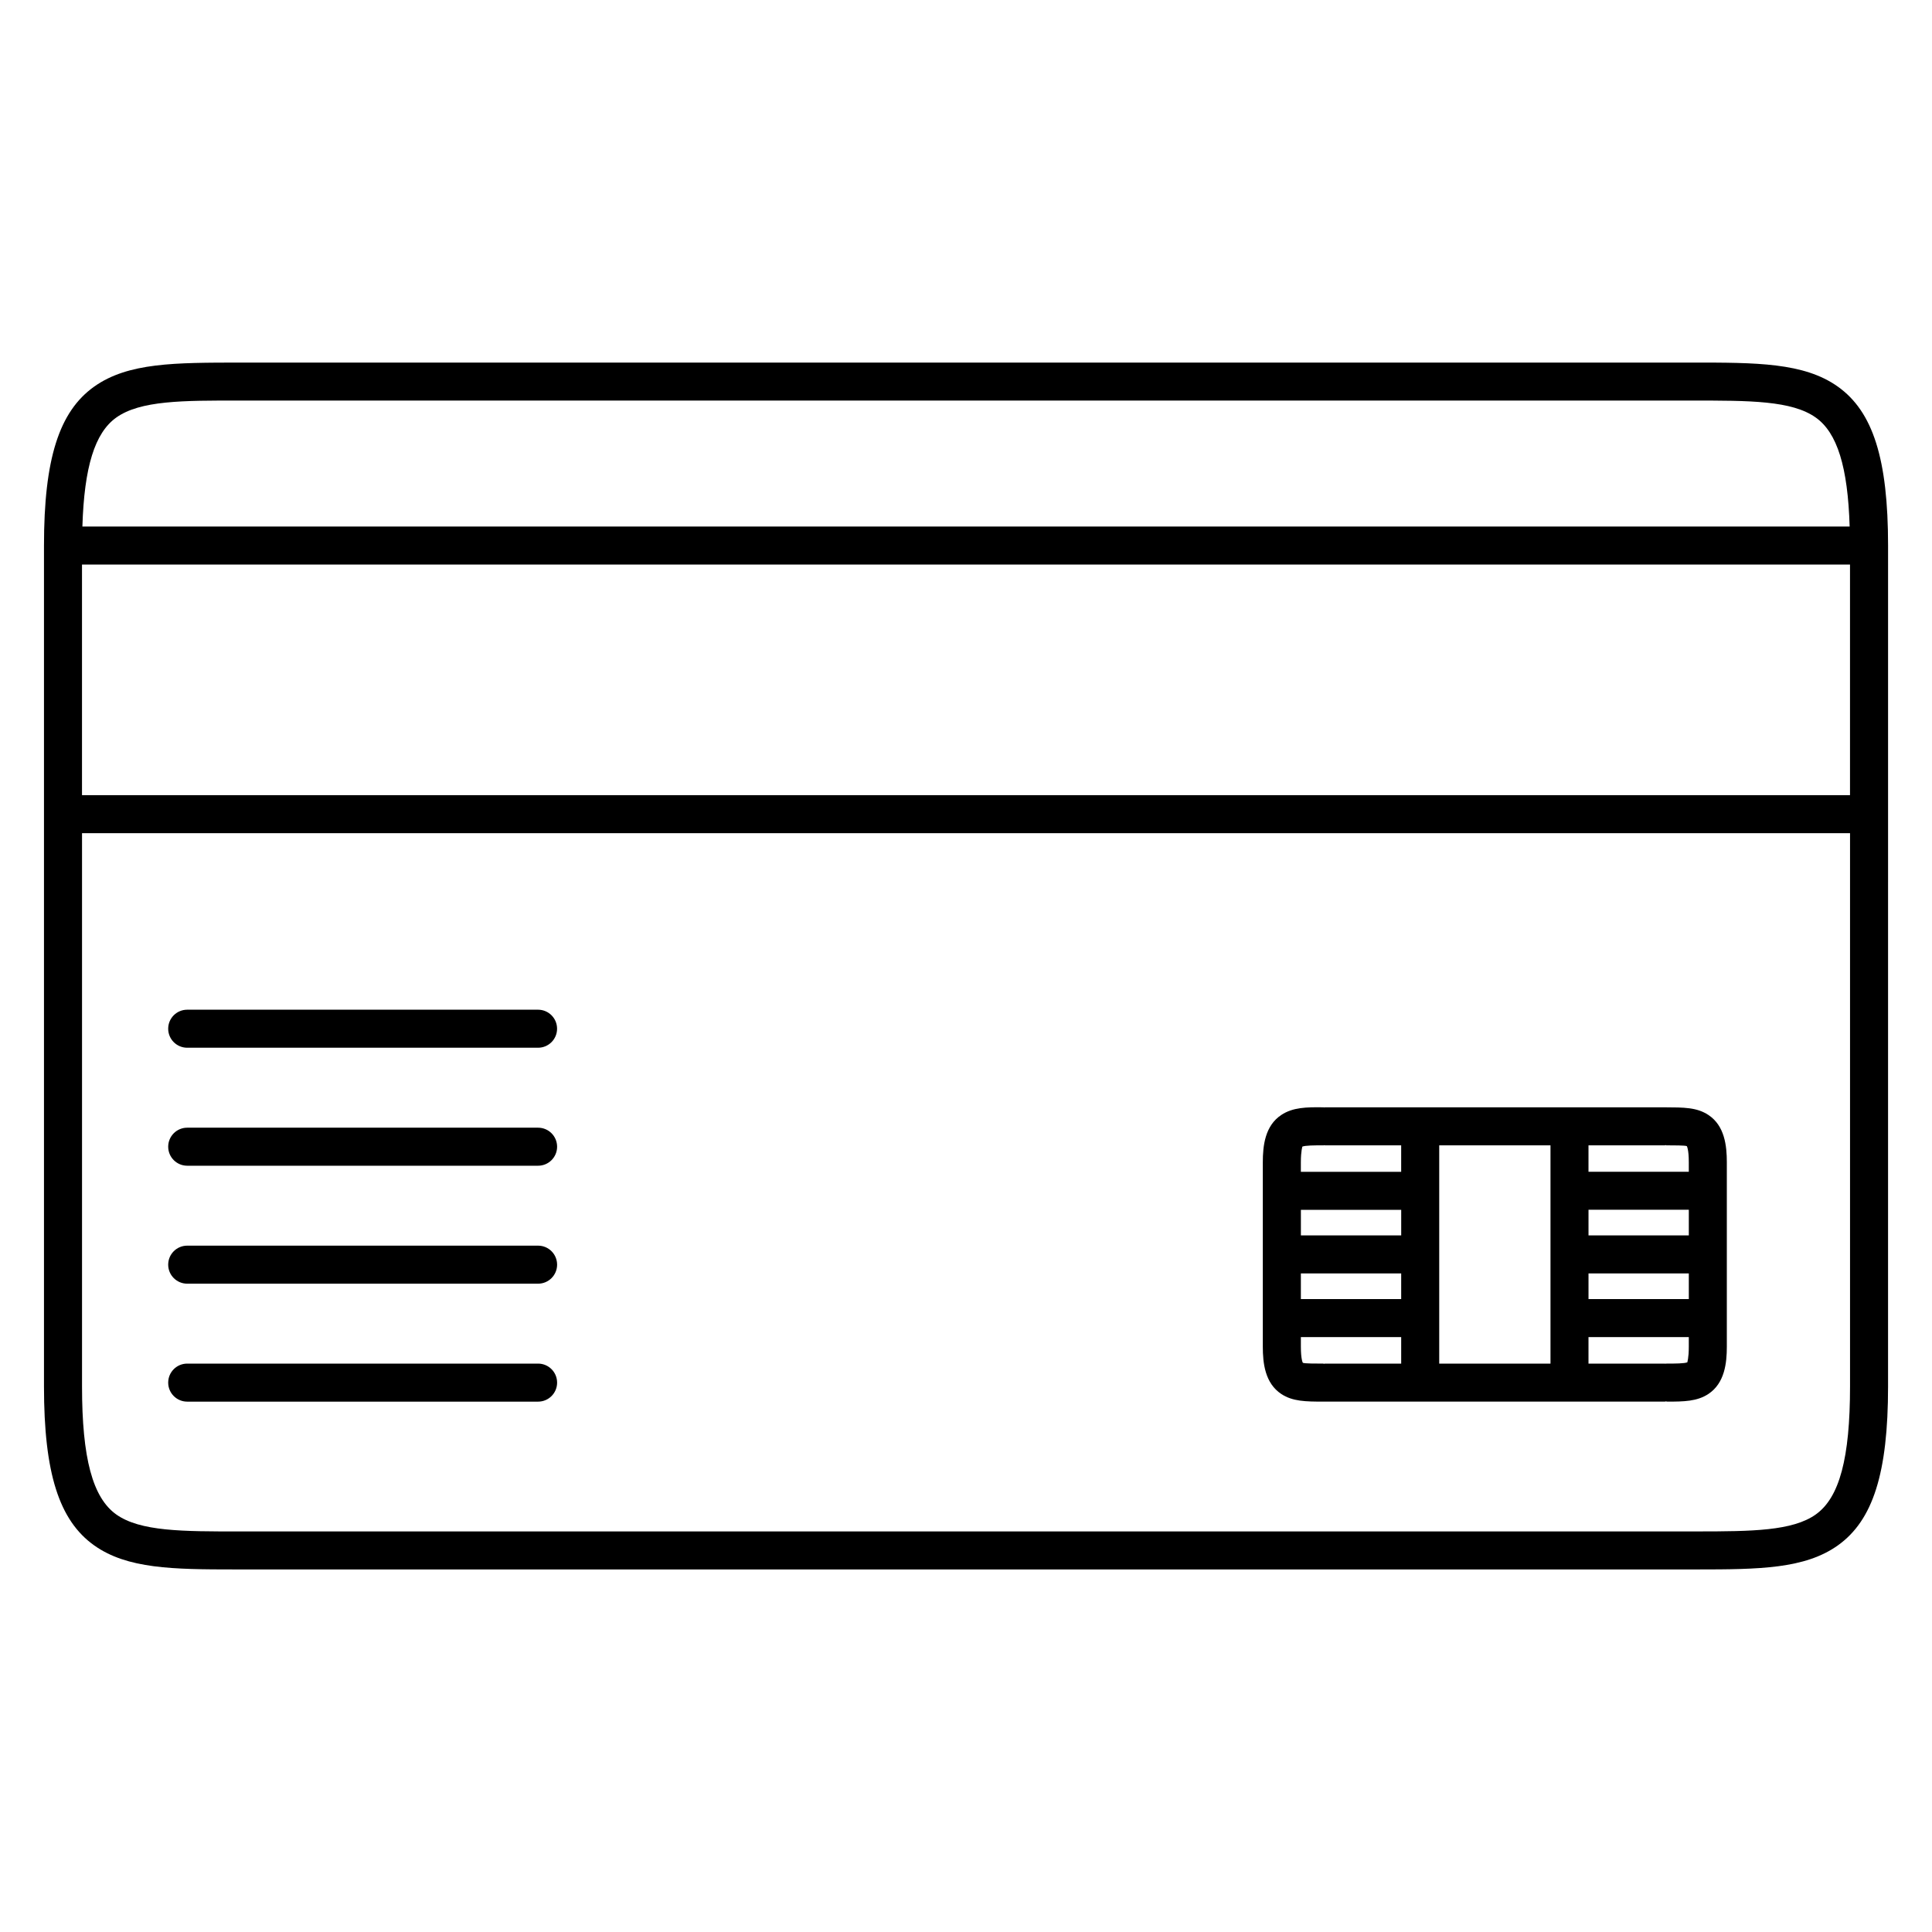
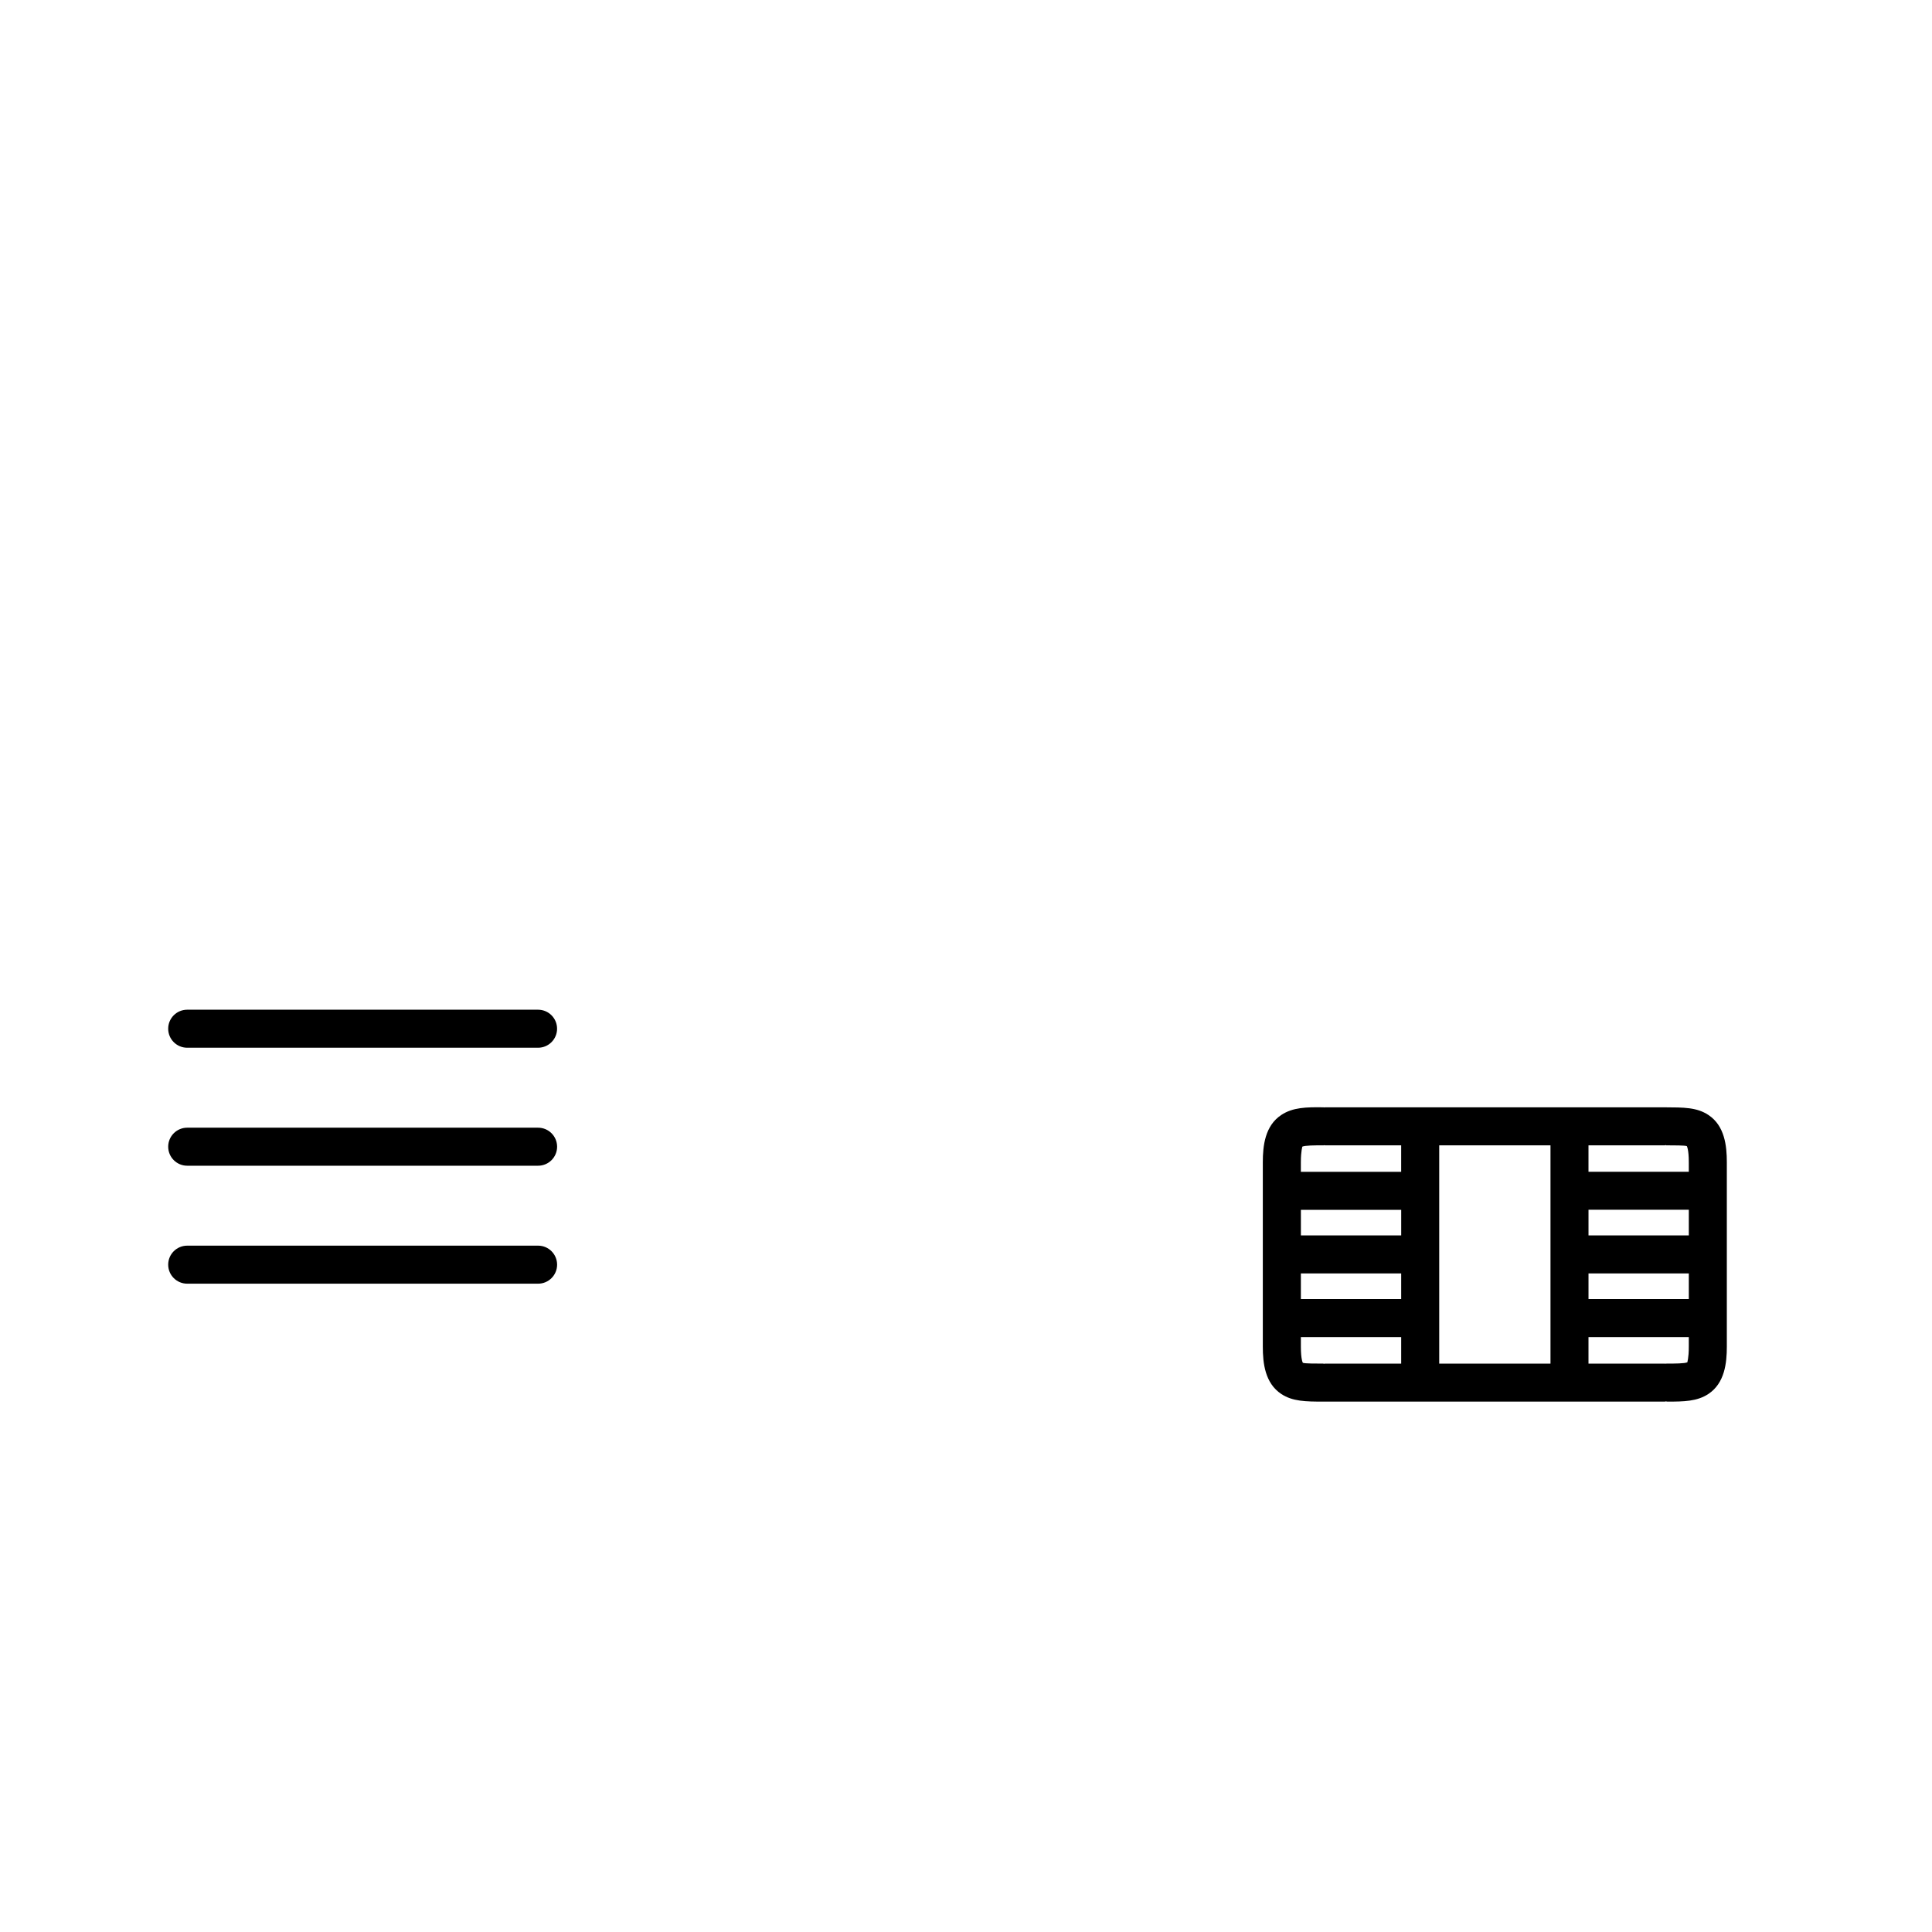
<svg xmlns="http://www.w3.org/2000/svg" fill="#000000" width="800px" height="800px" version="1.1" viewBox="144 144 512 512">
  <g>
-     <path d="m631.02 246.44c-8.961-6.367-21.602-6.359-38.727-6.352h-384.59c-17.371 0.016-29.762-0.004-38.723 6.352-9.336 6.625-13.324 19.227-13.324 42.133v71.18 0.012 0.012 151.66c0 22.902 3.984 35.504 13.332 42.129 8.727 6.191 20.793 6.352 37.379 6.352h1.355 384.57 1.359c16.574 0 28.648-0.156 37.371-6.352 9.34-6.625 13.332-19.227 13.332-42.129l0.004-222.86c-0.004-22.906-3.992-35.508-13.332-42.133zm-465.29 47.172h468.54v61.113h-468.54zm9.086-38.961c6.34-4.504 17.488-4.535 32.891-4.492h384.6c15.438-0.023 26.547-0.004 32.883 4.492 5.699 4.039 8.504 13.09 8.984 28.883h-468.34c0.484-15.793 3.289-24.84 8.984-28.883zm450.38 290.7c-6.156 4.363-16.832 4.492-31.547 4.492h-1.355l-1.395 0.004h-383.18c-15.367 0.016-26.555 0.004-32.898-4.492-6.273-4.461-9.082-14.922-9.082-33.918v-146.64h468.54v146.63c0 19-2.801 29.461-9.082 33.918z" />
    <path d="m596.73 439.47c-3.062-2.019-6.465-1.996-11.559-2.019h-90.051c-0.059 0-0.105 0.035-0.168 0.035-0.059 0-0.109-0.035-0.172-0.035-4.555-0.07-8.148-0.004-11.215 2.019-4.348 2.867-4.906 8.211-4.906 12.539v48.871c0 4.332 0.555 9.672 4.902 12.543 2.992 1.977 6.484 2.019 11.199 2.019h0.359 90.051c0.109 0 0.203-0.055 0.316-0.066 0.117 0.004 0.23 0.066 0.352 0.066 4.398 0 7.894-0.051 10.887-2.019 4.344-2.871 4.902-8.211 4.902-12.543v-48.871c0-4.328-0.555-9.676-4.898-12.539zm-31.758 25.129h26.582v6.801h-26.582zm0 16.875h26.582v6.797h-26.582zm20.539-34.02 0.004 0.07c2.188 0.012 4.988 0 5.508 0.207 0.02 0.035 0.527 0.855 0.527 4.281v2.516h-26.582v-7.004h20.203c0.121 0 0.223-0.062 0.34-0.07zm-70.176 23.945h-26.586v-6.781h26.586zm-26.59 10.074h26.586v6.797h-26.586zm0.375-33.598c0.707-0.336 3.238-0.352 5.68-0.352 0.059 0 0.105-0.031 0.16-0.035 0.059 0.004 0.105 0.035 0.16 0.035h20.207v7.023h-26.586v-2.535c0.004-3.184 0.441-4.117 0.379-4.137zm5.664 57.566-0.004-0.07c-2.207-0.004-4.977 0-5.508-0.211-0.02-0.031-0.527-0.852-0.527-4.281v-2.535h26.586v7.027h-20.207c-0.125 0-0.219 0.059-0.34 0.07zm30.625-0.07v-57.848h29.488v57.848zm65.766-0.352c-0.707 0.336-3.238 0.352-5.68 0.352-0.059 0-0.105 0.031-0.168 0.031-0.055 0-0.105-0.031-0.156-0.031h-20.203v-7.027h26.582v2.535c0 3.18-0.434 4.117-0.375 4.141z" />
    <path d="m193.61 421.66h92.98c2.781 0 5.039-2.254 5.039-5.039s-2.258-5.039-5.039-5.039h-92.98c-2.781 0-5.039 2.254-5.039 5.039s2.258 5.039 5.039 5.039z" />
-     <path d="m286.6 505.37h-92.988c-2.781 0-5.039 2.254-5.039 5.039s2.258 5.039 5.039 5.039h92.988c2.781 0 5.039-2.254 5.039-5.039-0.004-2.789-2.258-5.039-5.039-5.039z" />
    <path d="m286.6 474.11h-92.988c-2.781 0-5.039 2.254-5.039 5.039s2.258 5.039 5.039 5.039h92.988c2.781 0 5.039-2.254 5.039-5.039-0.004-2.785-2.258-5.039-5.039-5.039z" />
    <path d="m286.6 442.85h-92.988c-2.781 0-5.039 2.254-5.039 5.039s2.258 5.039 5.039 5.039h92.988c2.781 0 5.039-2.254 5.039-5.039-0.004-2.785-2.258-5.039-5.039-5.039z" />
  </g>
</svg>